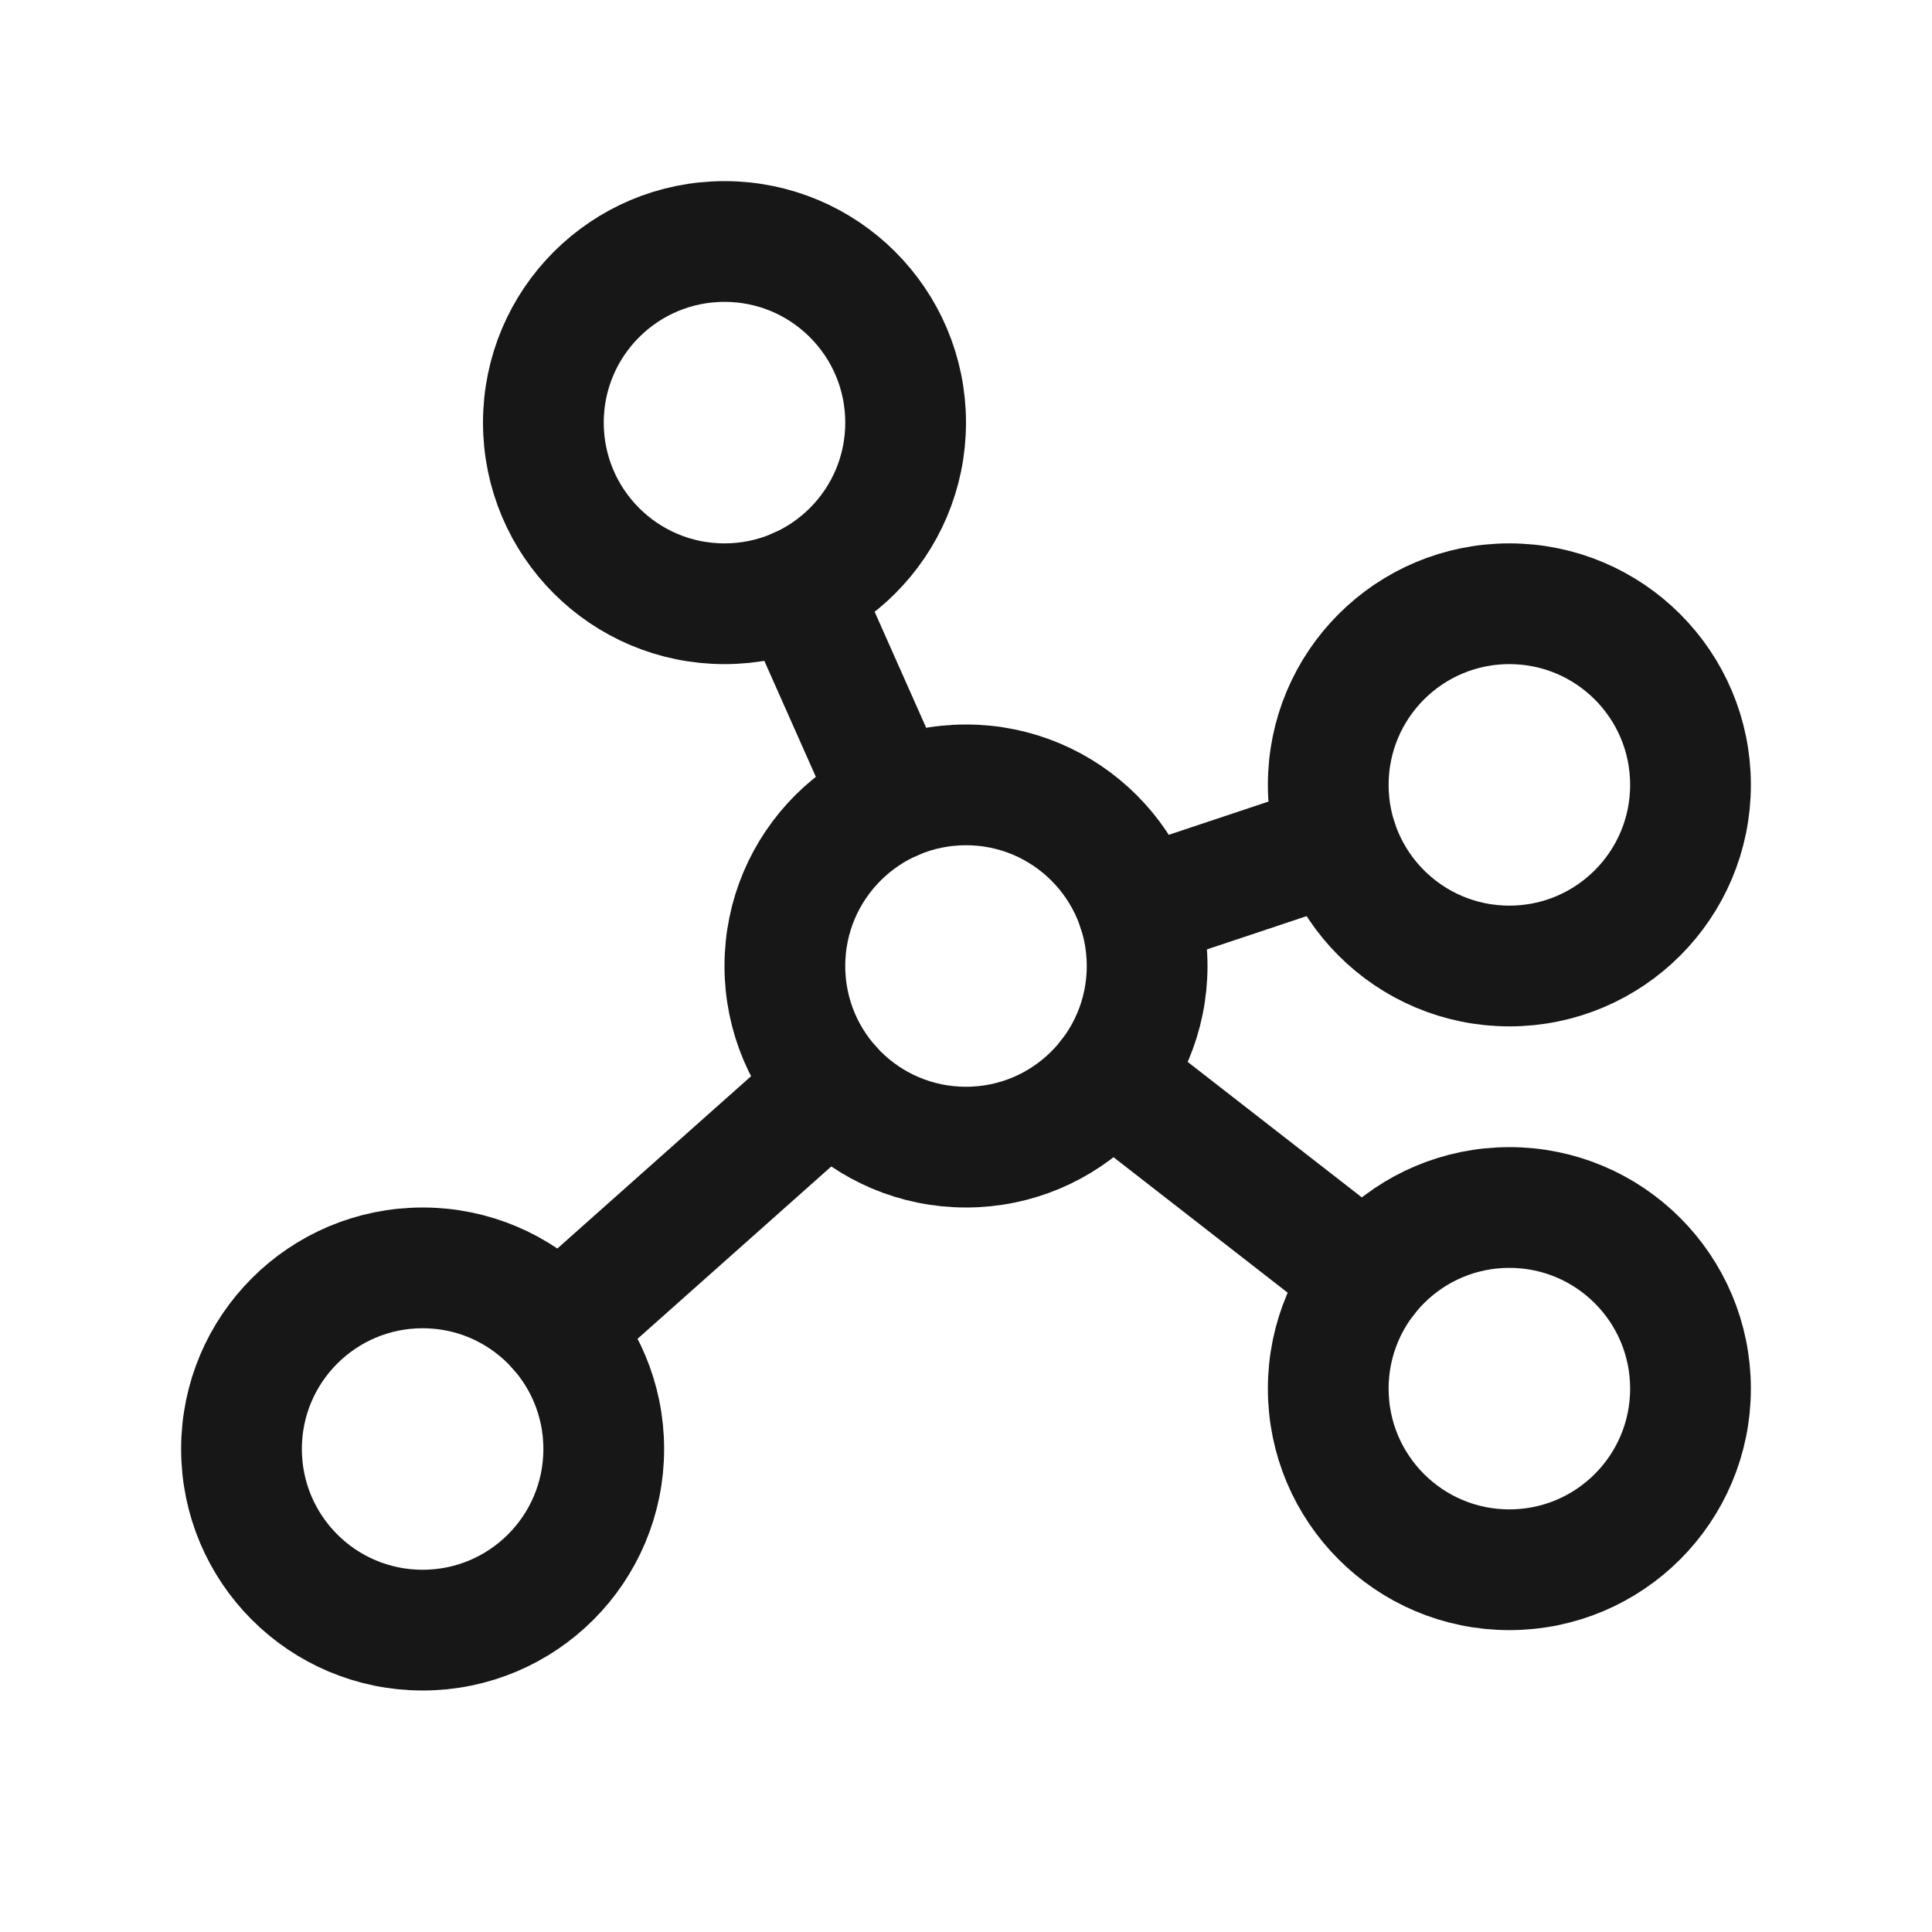
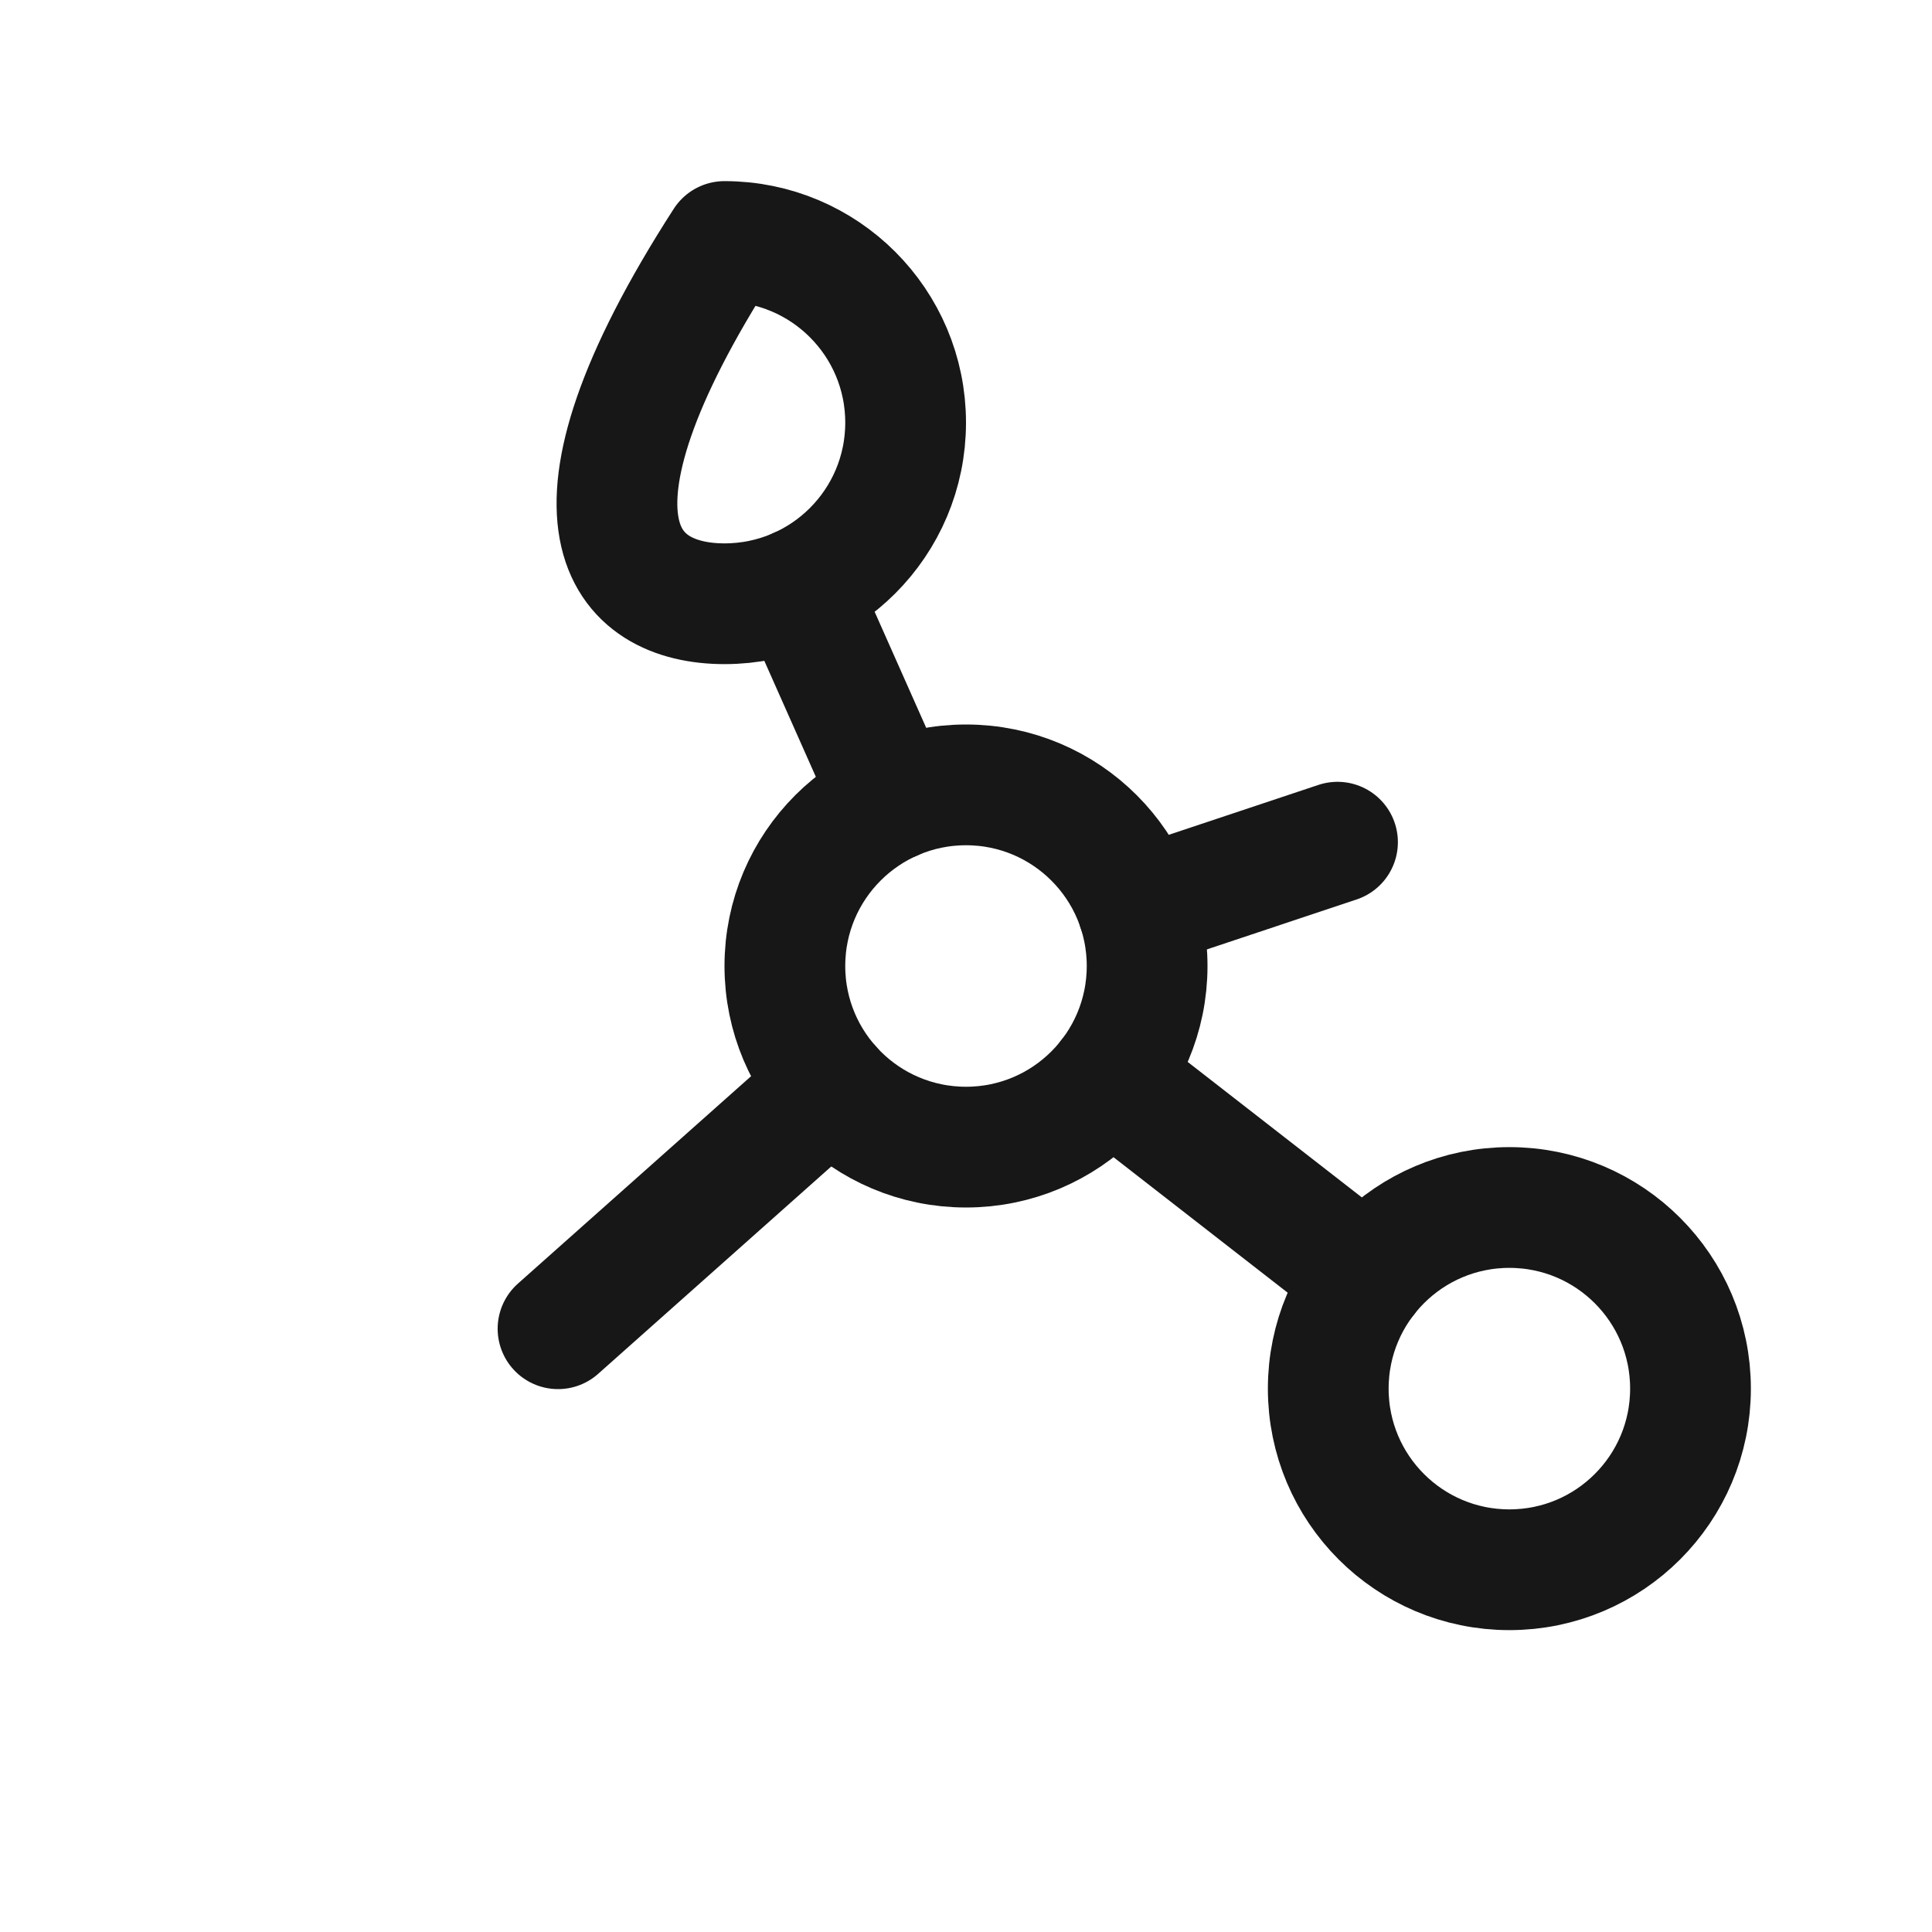
<svg xmlns="http://www.w3.org/2000/svg" width="24" height="24" viewBox="0 0 24 24" fill="none">
  <g clip-path="url(#clip0_6269_2835)">
    <path d="M12 14.25C13.243 14.25 14.25 13.243 14.25 12C14.25 10.757 13.243 9.75 12 9.75C10.757 9.75 9.75 10.757 9.75 12C9.75 13.243 10.757 14.25 12 14.25Z" stroke="#171717" stroke-width="1.5" stroke-linecap="round" stroke-linejoin="round" />
-     <path d="M9 7.5C10.243 7.5 11.25 6.493 11.25 5.25C11.25 4.007 10.243 3 9 3C7.757 3 6.75 4.007 6.75 5.25C6.75 6.493 7.757 7.5 9 7.5Z" stroke="#171717" stroke-width="1.5" stroke-linecap="round" stroke-linejoin="round" />
-     <path d="M18.75 12C19.993 12 21 10.993 21 9.75C21 8.507 19.993 7.5 18.75 7.5C17.507 7.5 16.5 8.507 16.5 9.75C16.5 10.993 17.507 12 18.75 12Z" stroke="#171717" stroke-width="1.5" stroke-linecap="round" stroke-linejoin="round" />
+     <path d="M9 7.5C10.243 7.5 11.25 6.493 11.25 5.25C11.25 4.007 10.243 3 9 3C6.75 6.493 7.757 7.5 9 7.5Z" stroke="#171717" stroke-width="1.5" stroke-linecap="round" stroke-linejoin="round" />
    <path d="M18.75 19.5C19.993 19.5 21 18.493 21 17.25C21 16.007 19.993 15 18.75 15C17.507 15 16.5 16.007 16.5 17.25C16.5 18.493 17.507 19.5 18.75 19.5Z" stroke="#171717" stroke-width="1.5" stroke-linecap="round" stroke-linejoin="round" />
-     <path d="M5.25 20.25C6.493 20.25 7.5 19.243 7.5 18C7.5 16.757 6.493 15.75 5.25 15.75C4.007 15.75 3 16.757 3 18C3 19.243 4.007 20.25 5.25 20.25Z" stroke="#171717" stroke-width="1.5" stroke-linecap="round" stroke-linejoin="round" />
    <path d="M11.086 9.944L9.914 7.306" stroke="#171717" stroke-width="1.5" stroke-linecap="round" stroke-linejoin="round" />
    <path d="M16.615 10.462L14.135 11.289" stroke="#171717" stroke-width="1.5" stroke-linecap="round" stroke-linejoin="round" />
    <path d="M16.974 15.869L13.776 13.381" stroke="#171717" stroke-width="1.5" stroke-linecap="round" stroke-linejoin="round" />
    <path d="M10.318 13.494L6.932 16.506" stroke="#171717" stroke-width="1.5" stroke-linecap="round" stroke-linejoin="round" />
  </g>
  <defs>
    <clipPath id="clip0_6269_2835">
      <rect width="24" height="24" fill="white" />
    </clipPath>
  </defs>
</svg>